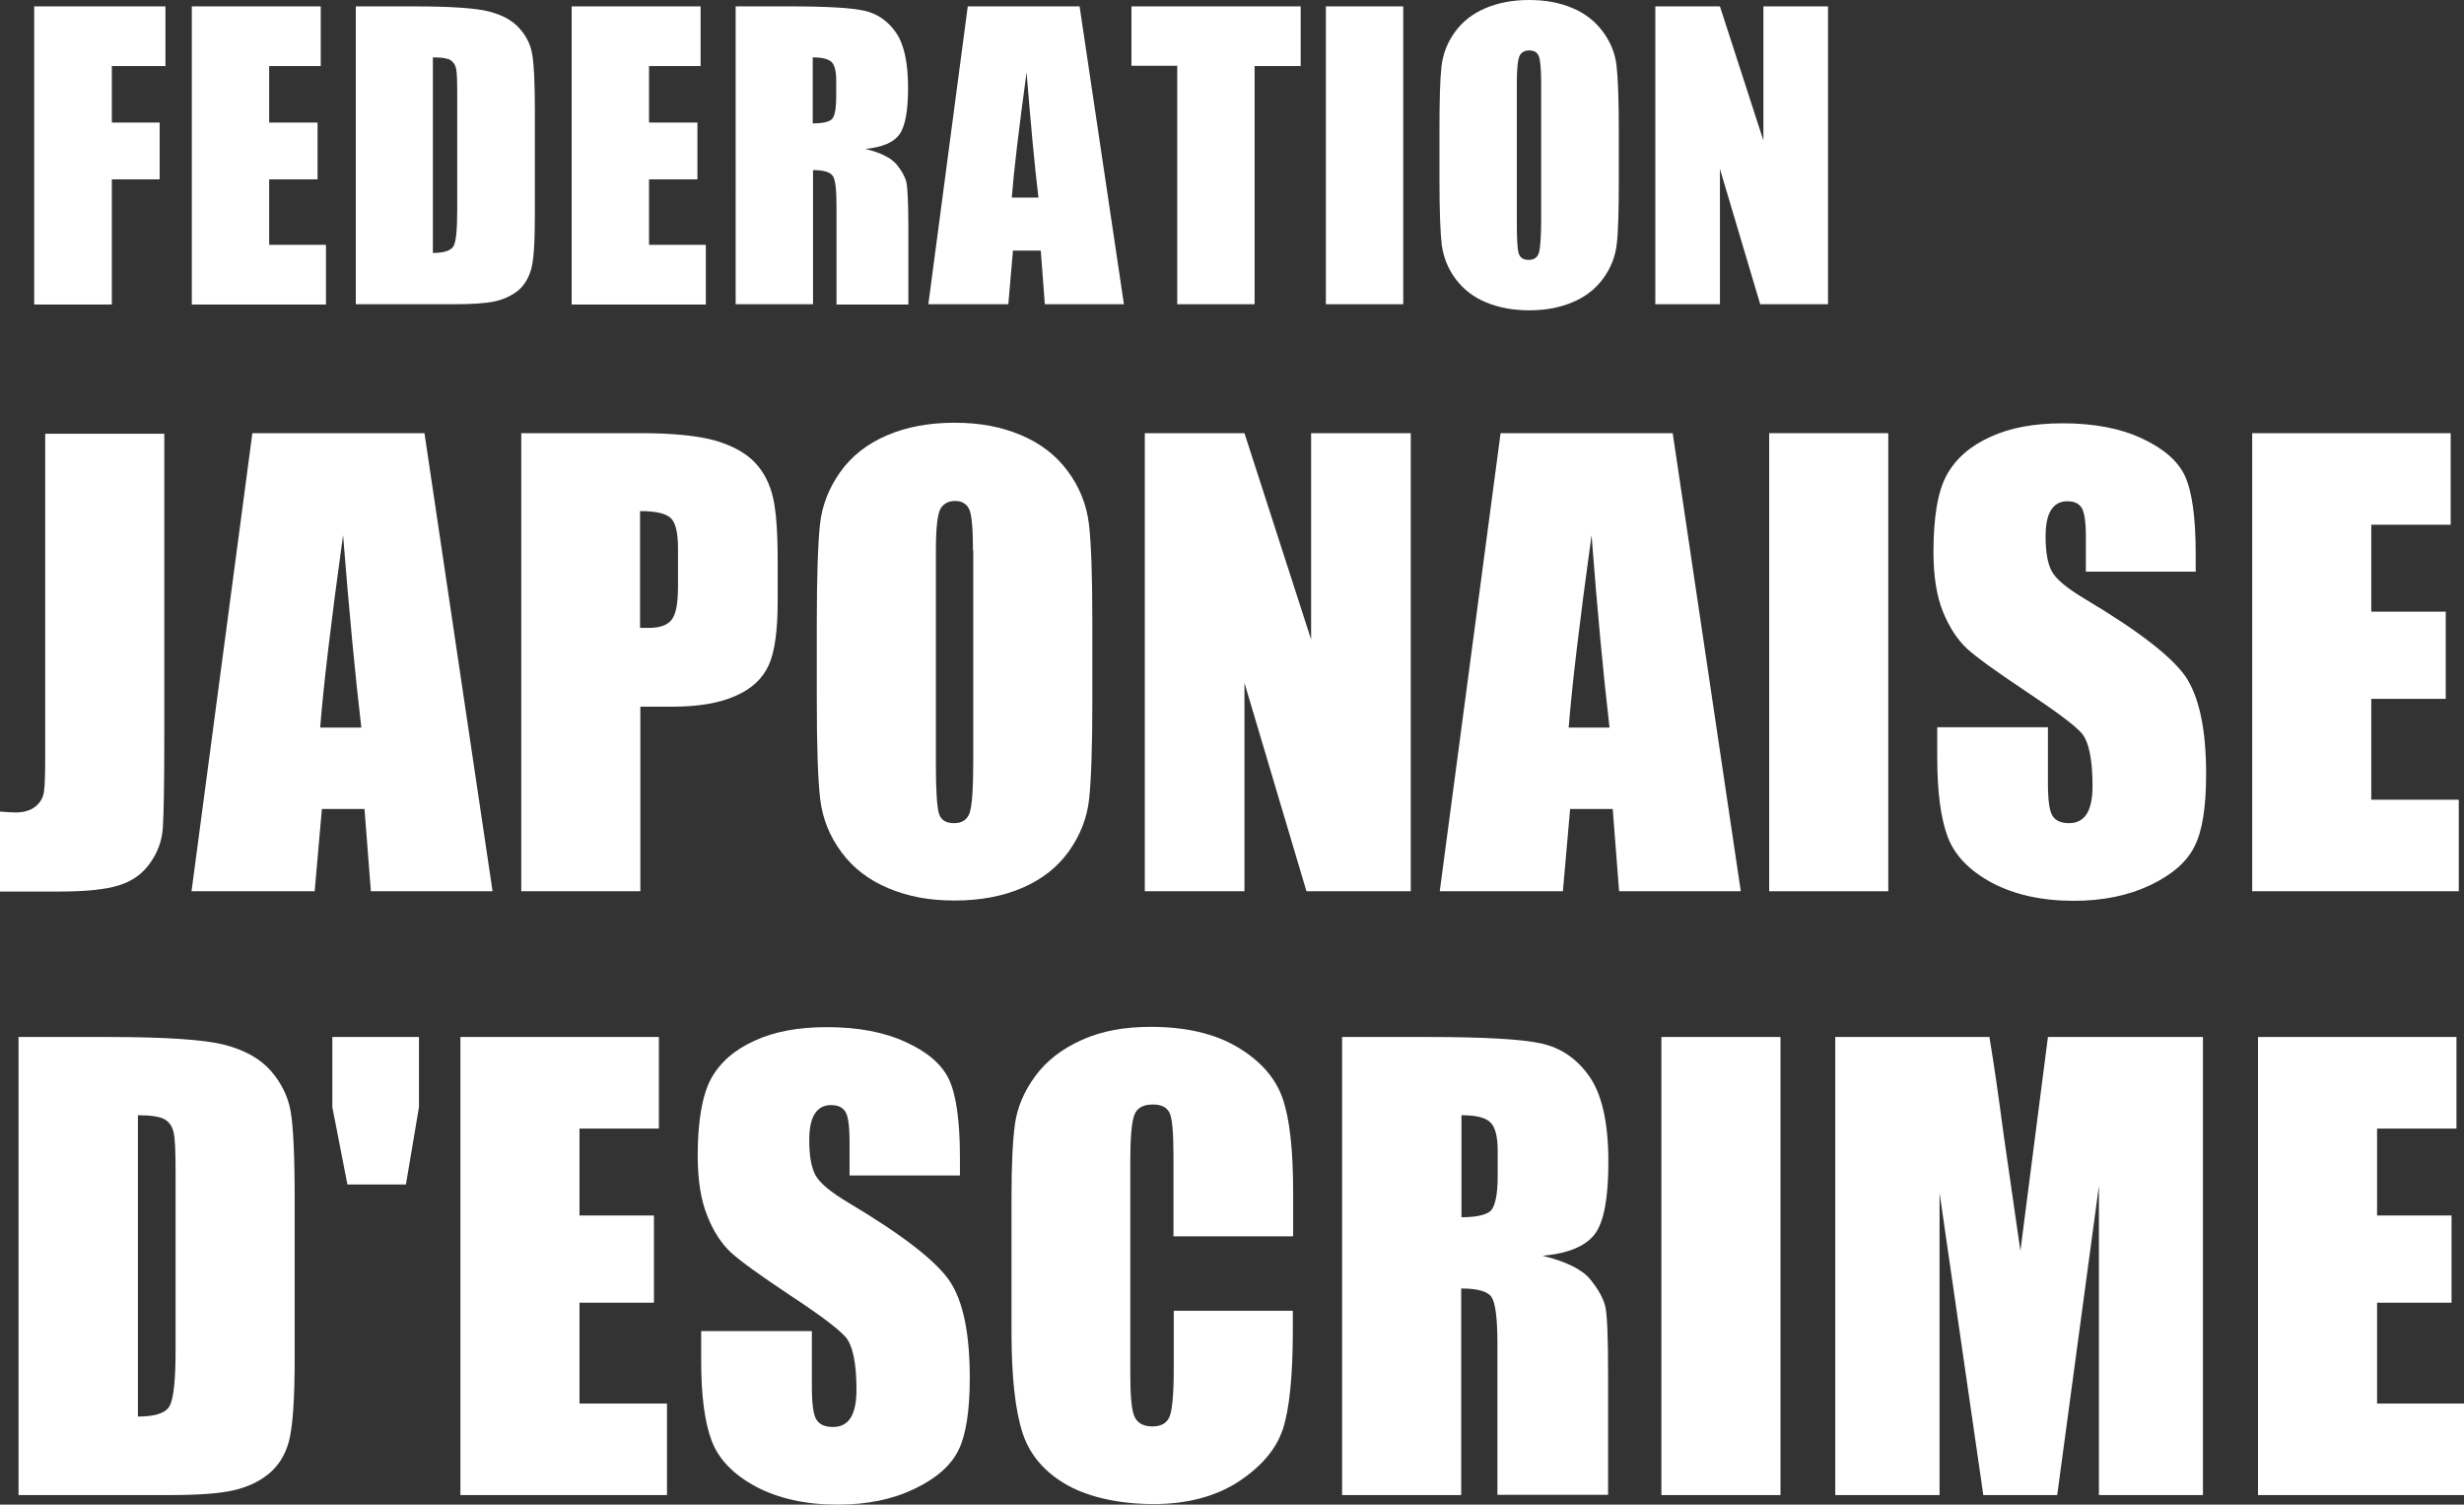
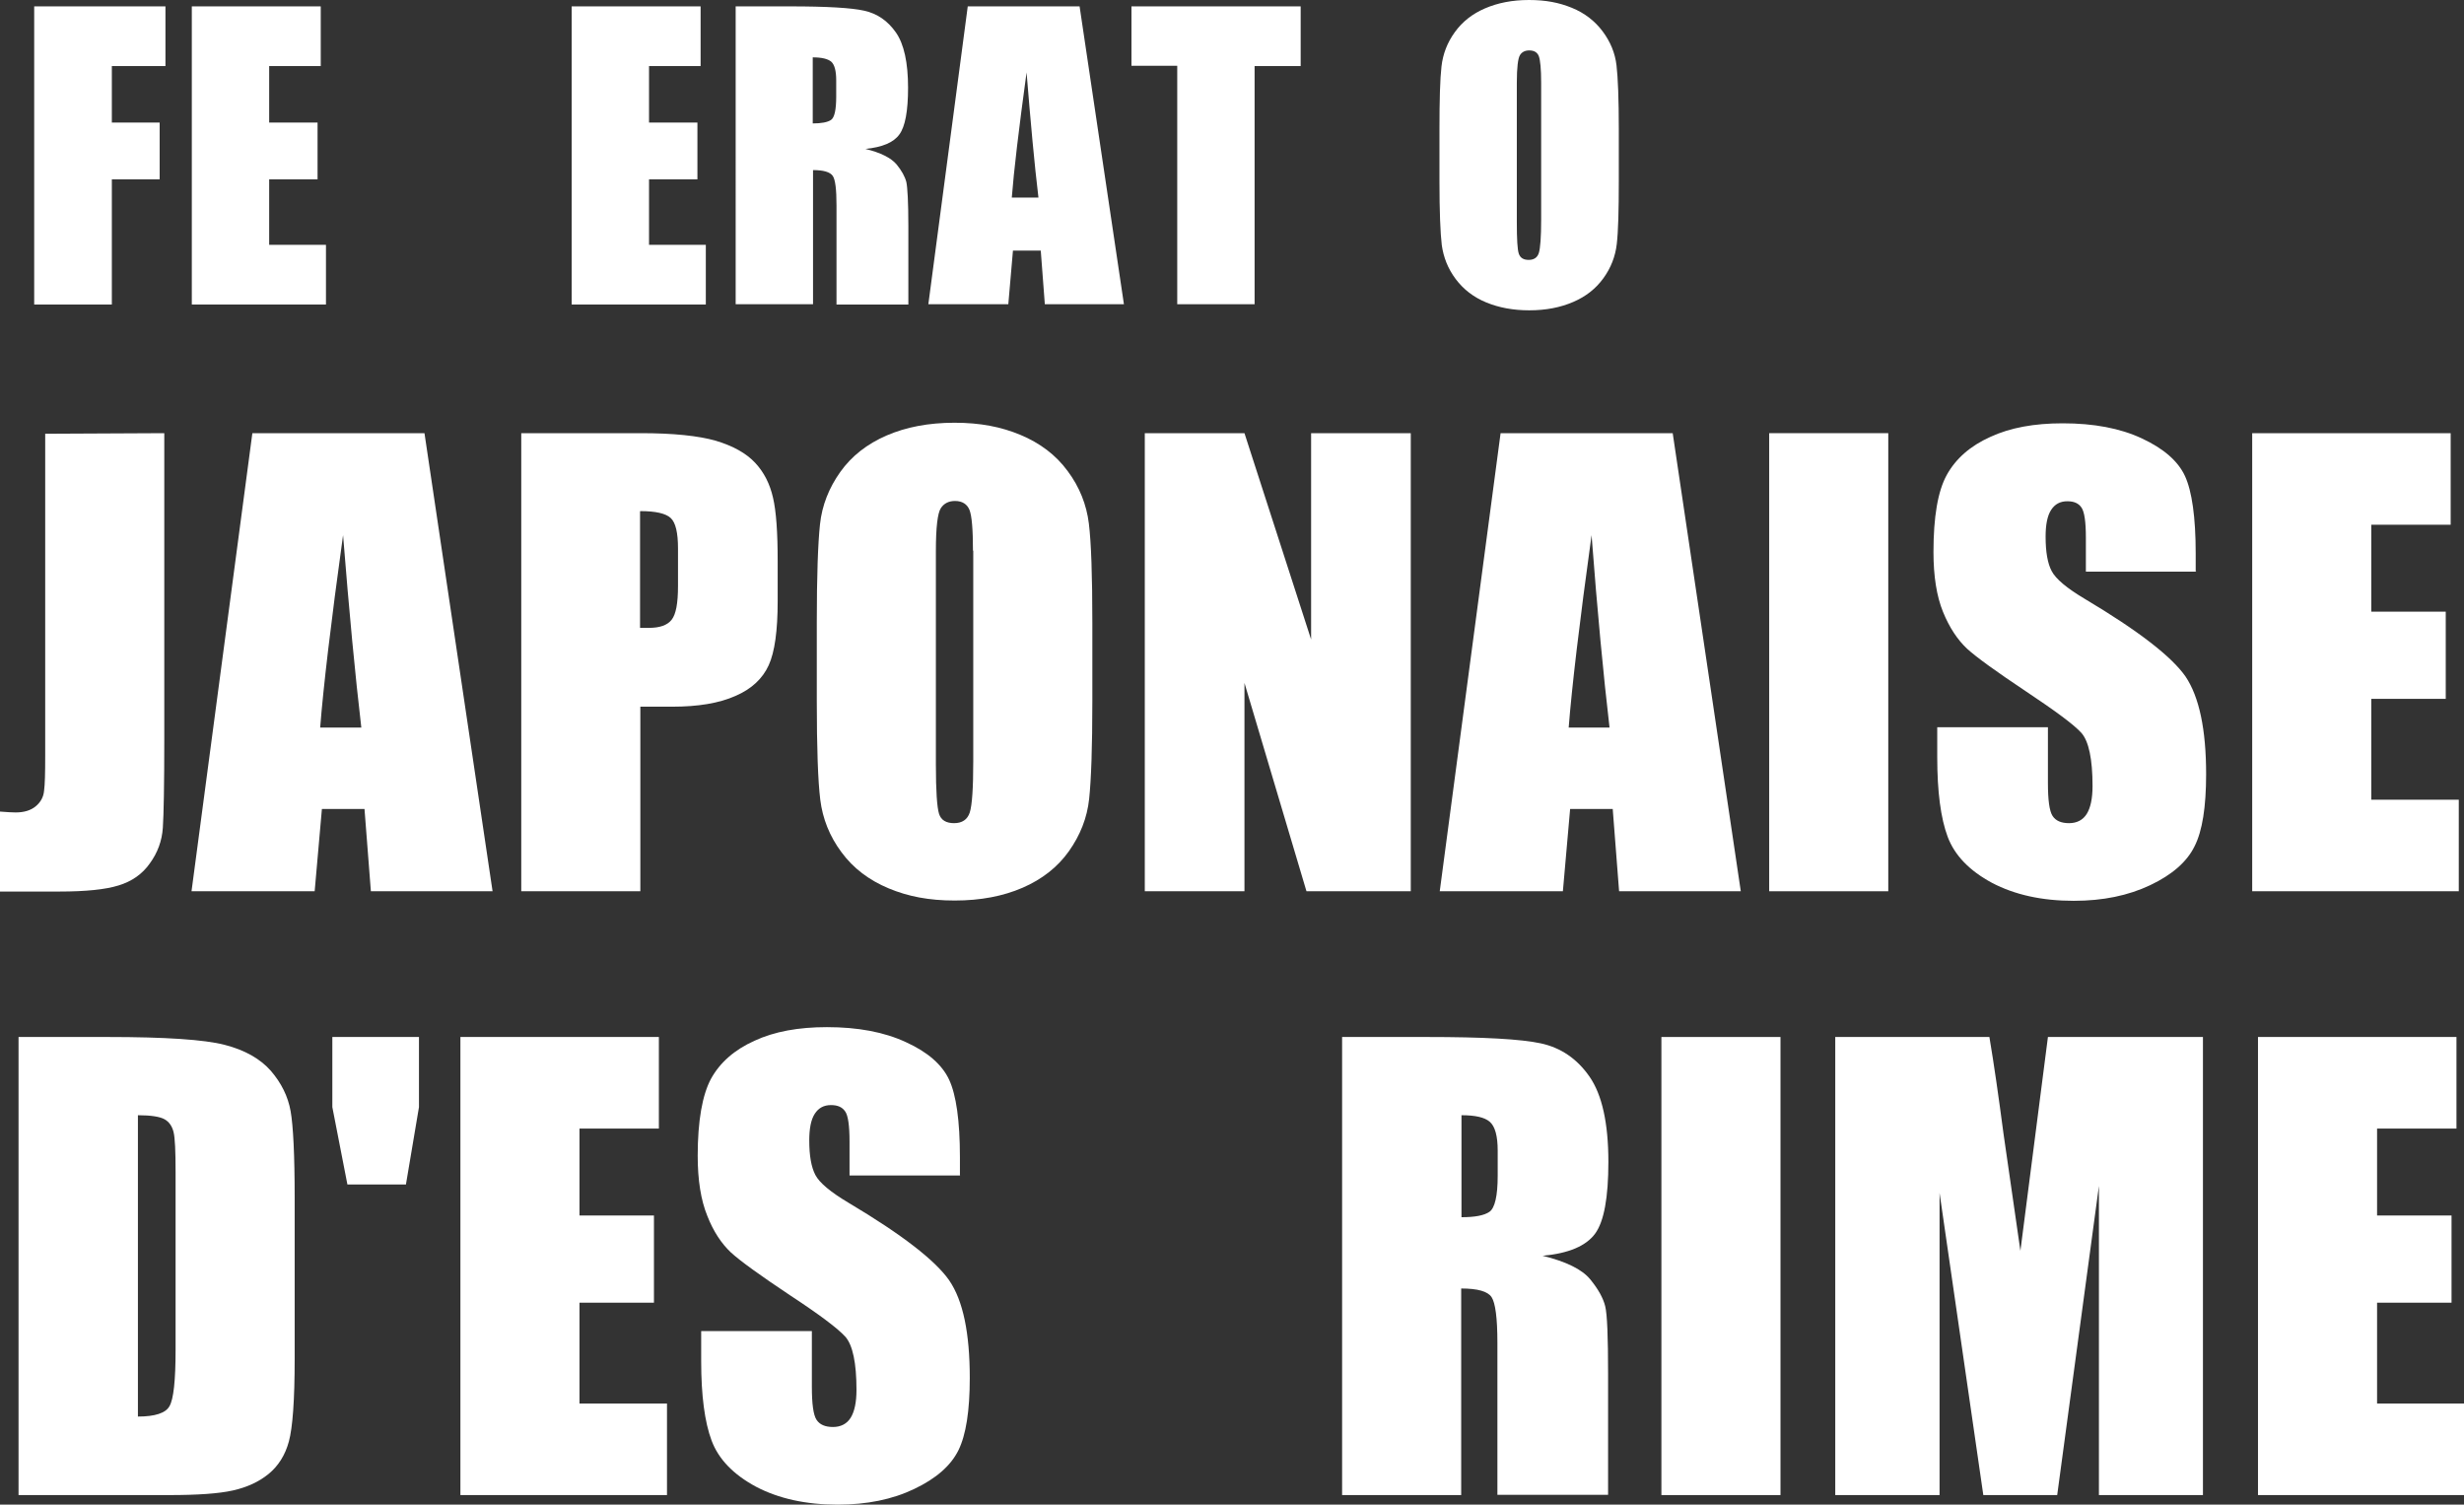
<svg xmlns="http://www.w3.org/2000/svg" id="_レイヤー_2" data-name="レイヤー 2" viewBox="0 0 85.04 51.93">
  <rect x="0" y="0" width="85.04" height="51.93" fill="#333333" stroke="none" />
  <defs>
    <style>
      .cls-1 {
        fill: #fff;
        stroke-width: 0px;
      }
    </style>
  </defs>
  <g id="_レイヤー_2-2" data-name="レイヤー 2">
    <g>
      <g>
        <path class="cls-1" d="M1.18.22h4.53v2.06h-1.85v1.95h1.65v1.96h-1.65v4.32H1.18V.22Z" />
        <path class="cls-1" d="M6.61.22h4.46v2.06h-1.78v1.95h1.67v1.96h-1.67v2.26h1.96v2.06h-4.63V.22Z" />
-         <path class="cls-1" d="M12.27.22h2c1.29,0,2.16.06,2.62.18.46.12.8.31,1.04.58.24.27.39.57.44.91.06.33.09.98.09,1.96v3.6c0,.92-.04,1.54-.13,1.85-.09.31-.24.55-.45.73-.22.17-.48.3-.8.37-.32.07-.79.1-1.43.1h-3.37V.22ZM14.94,1.97v6.76c.38,0,.62-.08.71-.23s.13-.57.13-1.26v-3.99c0-.46-.01-.76-.04-.89-.03-.13-.1-.23-.2-.29s-.3-.09-.6-.09Z" />
        <path class="cls-1" d="M19.72.22h4.46v2.06h-1.78v1.95h1.67v1.96h-1.67v2.26h1.96v2.06h-4.63V.22Z" />
        <path class="cls-1" d="M25.38.22h1.89c1.26,0,2.12.05,2.56.15.45.1.81.35,1.09.75.28.4.42,1.04.42,1.91,0,.8-.1,1.34-.3,1.61-.2.28-.59.44-1.17.5.53.13.88.31,1.07.53.18.22.29.42.34.61.04.18.07.69.07,1.52v2.71h-2.48v-3.42c0-.55-.04-.89-.13-1.02-.09-.13-.31-.2-.68-.2v4.63h-2.67V.22ZM28.05,1.97v2.29c.3,0,.51-.04.63-.12.12-.08.18-.35.18-.8v-.57c0-.33-.06-.54-.17-.64-.12-.1-.33-.15-.64-.15Z" />
        <path class="cls-1" d="M37.26.22l1.53,10.28h-2.73l-.14-1.85h-.96l-.16,1.85h-2.76L33.4.22h3.86ZM35.84,6.82c-.14-1.16-.27-2.6-.41-4.32-.27,1.97-.44,3.41-.51,4.32h.92Z" />
        <path class="cls-1" d="M44.89.22v2.06h-1.59v8.22h-2.67V2.27h-1.58V.22h5.84Z" />
-         <path class="cls-1" d="M48.43.22v10.28h-2.67V.22h2.67Z" />
        <path class="cls-1" d="M55.87,6.23c0,1.03-.02,1.76-.07,2.19-.05.43-.2.82-.46,1.18-.26.36-.6.63-1.04.82-.44.19-.94.29-1.52.29-.55,0-1.04-.09-1.48-.27-.44-.18-.79-.45-1.06-.81-.27-.36-.42-.75-.48-1.17-.05-.42-.08-1.16-.08-2.22v-1.76c0-1.03.02-1.76.07-2.19s.2-.82.46-1.18.6-.63,1.04-.82c.44-.19.94-.29,1.52-.29s1.04.09,1.48.27c.44.18.79.45,1.06.81.27.36.43.75.48,1.17.05.42.08,1.16.08,2.22v1.76ZM53.19,2.86c0-.48-.03-.78-.08-.92-.05-.13-.16-.2-.33-.2-.14,0-.25.05-.32.16-.07.11-.11.43-.11.96v4.8c0,.6.02.96.07,1.1s.16.21.34.21.3-.08.35-.24c.05-.16.08-.54.08-1.15V2.86Z" />
-         <path class="cls-1" d="M63.09.22v10.28h-2.34l-1.39-4.67v4.67h-2.23V.22h2.23l1.5,4.63V.22h2.23Z" />
      </g>
      <g>
-         <path class="cls-1" d="M5.67,14.95v10.57c0,1.58-.02,2.6-.05,3.05-.03.45-.18.86-.45,1.23-.26.37-.62.62-1.08.76-.45.14-1.13.21-2.04.21H0v-2.76c.25.02.43.03.54.03.29,0,.52-.07.69-.21.17-.14.27-.32.29-.53.03-.21.04-.61.04-1.21v-11.12h4.11Z" />
+         <path class="cls-1" d="M5.67,14.95v10.57c0,1.58-.02,2.6-.05,3.05-.03.45-.18.86-.45,1.23-.26.37-.62.62-1.08.76-.45.14-1.13.21-2.04.21H0v-2.76c.25.02.43.03.54.03.29,0,.52-.07.69-.21.17-.14.27-.32.29-.53.03-.21.04-.61.04-1.21v-11.12Z" />
        <path class="cls-1" d="M14.65,14.95l2.35,15.81h-4.2l-.22-2.84h-1.47l-.25,2.84h-4.25l2.1-15.81h5.94ZM12.47,25.11c-.21-1.79-.42-4-.63-6.64-.42,3.03-.68,5.24-.79,6.64h1.42Z" />
        <path class="cls-1" d="M17.98,14.95h4.14c1.12,0,1.98.09,2.58.26.6.18,1.05.43,1.36.76s.51.73.62,1.21c.11.47.16,1.2.16,2.19v1.38c0,1.01-.1,1.75-.31,2.21-.21.46-.59.82-1.15,1.06-.56.25-1.29.37-2.18.37h-1.1v6.37h-4.11v-15.81ZM22.09,17.65v4.02c.12,0,.22,0,.3,0,.38,0,.64-.09.79-.28s.22-.57.22-1.16v-1.3c0-.54-.08-.89-.25-1.05-.17-.16-.52-.24-1.05-.24Z" />
        <path class="cls-1" d="M37.7,24.2c0,1.59-.04,2.71-.11,3.37-.07.66-.31,1.26-.7,1.81s-.93.97-1.6,1.26-1.45.44-2.34.44-1.61-.14-2.28-.42c-.67-.28-1.22-.69-1.63-1.25-.41-.55-.65-1.16-.73-1.81-.08-.65-.12-1.79-.12-3.42v-2.71c0-1.59.04-2.71.11-3.37.07-.66.31-1.26.7-1.81s.93-.97,1.6-1.26,1.45-.44,2.34-.44,1.61.14,2.28.42c.67.28,1.22.69,1.63,1.25.41.55.65,1.16.73,1.81.08.65.12,1.79.12,3.42v2.71ZM33.58,19.01c0-.74-.04-1.21-.12-1.41s-.25-.31-.5-.31c-.21,0-.38.08-.49.25s-.17.66-.17,1.47v7.38c0,.92.04,1.48.11,1.7s.25.32.52.32.46-.12.54-.37c.08-.25.12-.84.12-1.77v-7.27Z" />
        <path class="cls-1" d="M48.69,14.95v15.81h-3.6l-2.14-7.19v7.19h-3.44v-15.81h3.44l2.3,7.12v-7.12h3.44Z" />
        <path class="cls-1" d="M57.73,14.95l2.35,15.81h-4.2l-.22-2.84h-1.47l-.25,2.84h-4.25l2.1-15.81h5.94ZM55.55,25.11c-.21-1.79-.42-4-.62-6.64-.42,3.03-.68,5.24-.79,6.64h1.41Z" />
        <path class="cls-1" d="M65.17,14.95v15.81h-4.11v-15.81h4.11Z" />
        <path class="cls-1" d="M75.81,19.73h-3.82v-1.17c0-.55-.05-.89-.15-1.04-.1-.15-.26-.22-.49-.22-.25,0-.43.1-.56.3-.13.2-.19.51-.19.92,0,.53.07.93.21,1.19.14.27.52.59,1.16.97,1.83,1.09,2.98,1.98,3.46,2.67.47.7.71,1.82.71,3.37,0,1.13-.13,1.96-.4,2.49-.26.53-.77.98-1.53,1.34s-1.63.54-2.64.54c-1.1,0-2.04-.21-2.82-.62-.78-.42-1.29-.95-1.53-1.59s-.36-1.56-.36-2.74v-1.04h3.82v1.92c0,.59.05.97.16,1.14.11.17.3.25.57.25s.48-.11.61-.32.2-.53.2-.96c0-.93-.13-1.54-.38-1.83-.26-.29-.9-.76-1.92-1.44-1.02-.68-1.7-1.17-2.03-1.47-.33-.31-.61-.73-.83-1.27-.22-.54-.33-1.23-.33-2.07,0-1.21.15-2.1.46-2.66.31-.56.81-1,1.5-1.31.69-.32,1.52-.47,2.5-.47,1.07,0,1.98.17,2.73.52.75.35,1.25.78,1.49,1.3.24.52.37,1.42.37,2.67v.62Z" />
        <path class="cls-1" d="M77.72,14.95h6.86v3.16h-2.74v3h2.57v3.01h-2.57v3.48h3.02v3.16h-7.13v-15.81Z" />
      </g>
      <g>
        <path class="cls-1" d="M.64,35.79h3.08c1.99,0,3.33.09,4.03.27.7.18,1.23.48,1.6.9.36.42.59.88.68,1.39.09.51.14,1.51.14,3.01v5.54c0,1.42-.07,2.37-.2,2.85s-.37.85-.7,1.12c-.33.27-.74.46-1.23.57s-1.22.16-2.21.16H.64v-15.81ZM4.76,38.49v10.4c.59,0,.96-.12,1.09-.36.14-.24.21-.88.21-1.94v-6.14c0-.72-.02-1.18-.07-1.38-.05-.2-.15-.35-.31-.44-.16-.09-.47-.14-.92-.14Z" />
        <path class="cls-1" d="M11.99,40.88l-.52-2.67v-2.42h2.99v2.42l-.45,2.67h-2.02Z" />
        <path class="cls-1" d="M15.88,35.79h6.86v3.16h-2.74v3h2.57v3.01h-2.57v3.48h3.02v3.16h-7.13v-15.81Z" />
        <path class="cls-1" d="M33.14,40.57h-3.82v-1.17c0-.55-.05-.9-.15-1.04-.1-.15-.26-.22-.49-.22-.25,0-.43.1-.56.3s-.19.51-.19.92c0,.53.07.92.21,1.19.14.27.52.59,1.16.97,1.83,1.09,2.98,1.98,3.46,2.67.48.7.71,1.82.71,3.37,0,1.13-.13,1.96-.39,2.49-.26.53-.77.98-1.53,1.34-.75.36-1.63.54-2.64.54-1.1,0-2.04-.21-2.82-.62-.78-.42-1.29-.95-1.53-1.59-.24-.64-.36-1.56-.36-2.74v-1.04h3.82v1.92c0,.59.05.97.16,1.14.11.17.3.25.57.25s.48-.11.61-.32c.13-.21.2-.53.2-.96,0-.93-.13-1.54-.38-1.83-.26-.29-.9-.77-1.92-1.44-1.02-.68-1.7-1.17-2.03-1.47-.33-.31-.61-.73-.82-1.27-.22-.54-.33-1.23-.33-2.07,0-1.21.16-2.1.46-2.66.31-.56.81-1,1.5-1.31.69-.32,1.52-.47,2.5-.47,1.07,0,1.98.17,2.73.52.75.34,1.25.78,1.49,1.3.24.52.37,1.41.37,2.67v.62Z" />
-         <path class="cls-1" d="M44.61,42.67h-4.11v-2.75c0-.8-.04-1.3-.13-1.5s-.28-.3-.58-.3c-.34,0-.55.12-.64.36-.09.24-.14.76-.14,1.56v7.34c0,.77.04,1.27.14,1.5s.3.35.62.35.51-.12.6-.35.14-.79.14-1.65v-1.99h4.11v.62c0,1.64-.12,2.8-.35,3.48s-.74,1.28-1.53,1.8c-.79.51-1.77.77-2.92.77s-2.2-.22-2.98-.65c-.78-.44-1.3-1.04-1.55-1.81s-.38-1.93-.38-3.48v-4.62c0-1.14.04-1.99.12-2.56.08-.57.31-1.12.7-1.65s.92-.94,1.61-1.25,1.48-.45,2.37-.45c1.21,0,2.21.23,3,.7.79.47,1.3,1.05,1.55,1.75.25.7.37,1.79.37,3.26v1.5Z" />
        <path class="cls-1" d="M46.33,35.79h2.91c1.94,0,3.25.07,3.94.22.69.15,1.25.53,1.68,1.15s.65,1.6.65,2.94c0,1.23-.15,2.06-.46,2.48-.31.42-.91.68-1.81.76.81.2,1.36.47,1.64.81.28.34.45.65.52.93s.1,1.06.1,2.34v4.17h-3.82v-5.25c0-.85-.07-1.37-.2-1.57-.13-.2-.48-.3-1.05-.3v7.13h-4.11v-15.81ZM50.44,38.49v3.52c.46,0,.79-.06.97-.19s.28-.54.28-1.24v-.87c0-.5-.09-.83-.27-.99s-.51-.23-.98-.23Z" />
        <path class="cls-1" d="M61.45,35.79v15.81h-4.11v-15.81h4.11Z" />
        <path class="cls-1" d="M76.03,35.79v15.81h-3.59v-10.67s-1.44,10.67-1.44,10.67h-2.55l-1.51-10.43v10.43h-3.6v-15.81h5.32c.16.95.32,2.07.49,3.36l.58,4.02.95-7.38h5.35Z" />
        <path class="cls-1" d="M77.92,35.79h6.86v3.16h-2.74v3h2.57v3.01h-2.57v3.48h3.02v3.16h-7.13v-15.81Z" />
      </g>
    </g>
  </g>
</svg>